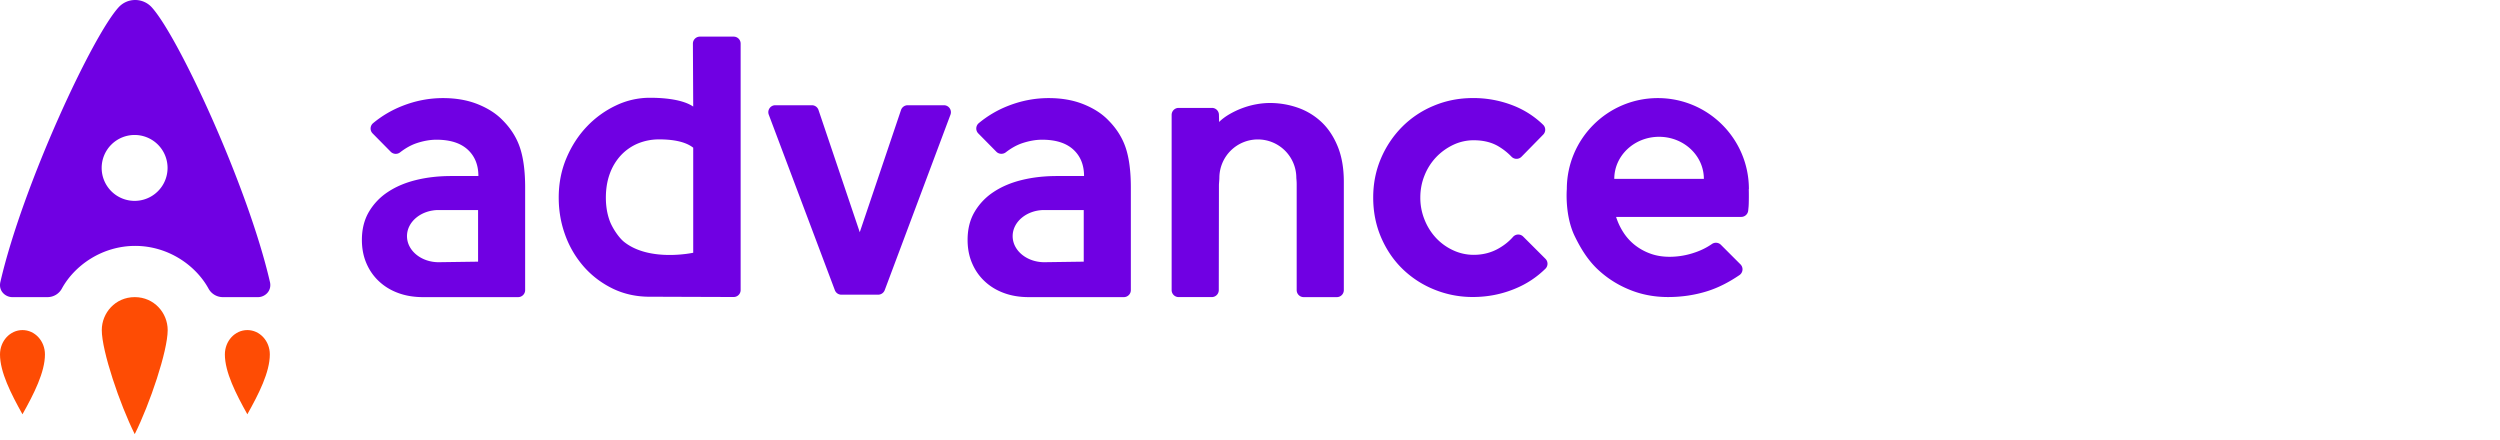
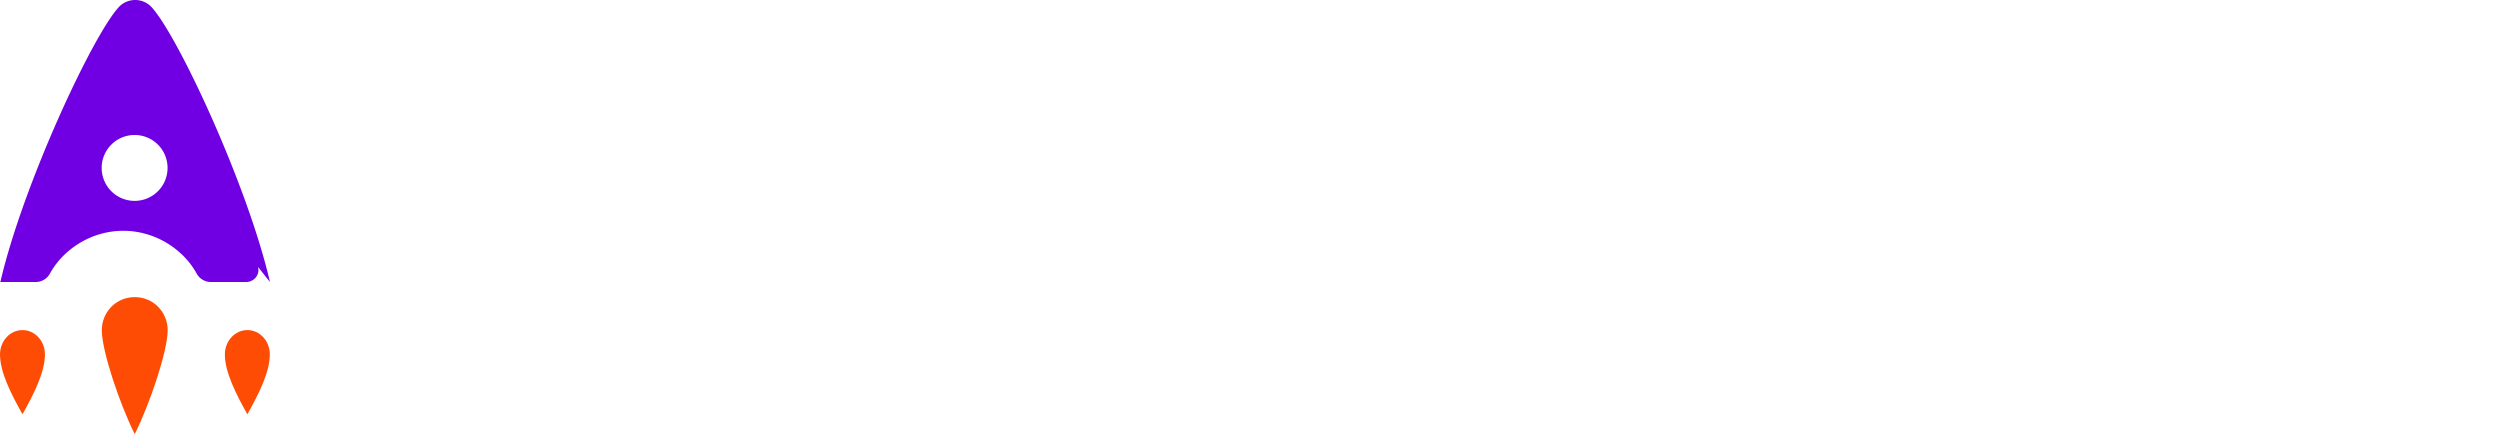
<svg xmlns="http://www.w3.org/2000/svg" width="273" height="48" fill="none">
-   <path d="M29.479 30.797C27.05 20.256 19.357 3.739 16.505.728A2.447 2.447 0 0 0 14.76 0c-.68 0-1.297.278-1.743.728C10.161 3.74 2.468 20.256.04 30.797c-.227.985.56 1.649 1.298 1.649h3.85a1.78 1.78 0 0 0 1.555-.912c1.392-2.558 4.416-4.682 8.018-4.682 3.598 0 6.627 2.124 8.019 4.682a1.78 1.78 0 0 0 1.554.912h3.851c.733 0 1.52-.664 1.294-1.65ZM14.76 21.935a3.598 3.598 0 1 1 0-7.195 3.598 3.598 0 0 1 0 7.195Z" fill="#7000E3" />
+   <path d="M29.479 30.797C27.05 20.256 19.357 3.739 16.505.728A2.447 2.447 0 0 0 14.76 0c-.68 0-1.297.278-1.743.728C10.161 3.74 2.468 20.256.04 30.797h3.85a1.78 1.78 0 0 0 1.555-.912c1.392-2.558 4.416-4.682 8.018-4.682 3.598 0 6.627 2.124 8.019 4.682a1.78 1.78 0 0 0 1.554.912h3.851c.733 0 1.52-.664 1.294-1.65ZM14.76 21.935a3.598 3.598 0 1 1 0-7.195 3.598 3.598 0 0 1 0 7.195Z" fill="#7000E3" />
  <path d="M14.713 32.446c-2.129 0-3.598 1.735-3.598 3.598 0 2.292 1.962 8.083 3.598 11.364 1.64-3.281 3.598-9.072 3.598-11.364 0-1.863-1.47-3.598-3.598-3.598ZM2.454 36.044C1.097 36.044 0 37.235 0 38.704c0 1.936 1.208 4.305 2.454 6.536 1.251-2.231 2.455-4.6 2.455-6.536 0-1.469-1.097-2.66-2.455-2.66Zm24.556 0c-1.357 0-2.454 1.191-2.454 2.66 0 1.936 1.208 4.305 2.454 6.536 1.251-2.231 2.455-4.6 2.455-6.536.004-1.469-1.097-2.66-2.455-2.66Z" fill="#FE4C04" />
-   <path d="M54.9 13.14c-.686-.715-1.585-1.297-2.703-1.751-1.118-.45-2.386-.677-3.816-.677-1.525 0-3.007.287-4.45.857a11.622 11.622 0 0 0-3.192 1.884.759.759 0 0 0-.047 1.118l1.979 2.005a.771.771 0 0 0 1.02.06c.586-.454 1.173-.784 1.76-.986.767-.26 1.503-.393 2.214-.393 1.478 0 2.609.355 3.397 1.07.784.716 1.178 1.68 1.178 2.896h-2.968c-1.358 0-2.626.141-3.804.428-1.182.287-2.21.72-3.093 1.302a6.59 6.59 0 0 0-2.09 2.18c-.51.87-.766 1.89-.766 3.059 0 .93.158 1.773.483 2.535.322.763.78 1.427 1.375 1.984.596.56 1.298.989 2.108 1.285.81.3 1.713.45 2.711.45h10.387c.42 0 .763-.343.763-.763V20.465c0-1.74-.185-3.17-.549-4.288-.364-1.118-.998-2.133-1.897-3.037Zm-2.694 15.433-4.31.06c-1.906 0-3.452-1.276-3.452-2.848 0-1.572 1.546-2.849 3.453-2.849h4.309v5.637Zm92.052-15.291a7.258 7.258 0 0 0-2.575-1.534 9.148 9.148 0 0 0-3.019-.5c-.476 0-.973.046-1.482.14a8.908 8.908 0 0 0-1.499.412c-.489.18-.96.402-1.414.664-.45.261-.835.548-1.144.856l-.017-.792a.76.76 0 0 0-.762-.745h-3.641a.764.764 0 0 0-.762.762V31.68c0 .42.342.762.762.762h3.624a.764.764 0 0 0 .762-.762l.017-11.471c0-.124.047-.617.047-.78a4.201 4.201 0 0 1 4.202-4.202 4.2 4.2 0 0 1 4.202 4.202v.013c.022.214.039.437.039.673v11.569c0 .42.342.762.762.762h3.624c.42 0 .762-.342.762-.762V19.857c0-1.5-.227-2.797-.681-3.894-.454-1.096-1.058-1.991-1.807-2.681Zm46.722 7.371c0-5.49-4.451-9.941-9.942-9.941-5.491 0-9.941 4.45-9.941 9.941 0 0-.249 2.866.874 5.158.629 1.293 1.353 2.47 2.338 3.448a11.1 11.1 0 0 0 3.504 2.321c1.345.574 2.793.857 4.343.857 1.525 0 2.968-.223 4.343-.66 1.131-.364 2.283-.942 3.453-1.739a.765.765 0 0 0 .107-1.17l-2.129-2.128a.768.768 0 0 0-.981-.099 7.373 7.373 0 0 1-1.829.917 8.486 8.486 0 0 1-2.784.484c-.762 0-1.461-.111-2.09-.338a6.045 6.045 0 0 1-1.701-.93 5.692 5.692 0 0 1-1.268-1.392 6.99 6.99 0 0 1-.8-1.696h13.667c.39 0 .716-.296.759-.681l.042-.424c.035-.36.039-1.632.018-1.923h.017v-.005Zm-14.701-1.117c0-2.54 2.189-4.597 4.892-4.597 2.703 0 4.892 2.056 4.892 4.596h-9.784Zm-9.95 6.296a.76.76 0 0 0-1.113.043c-.42.475-.921.882-1.504 1.22-.831.489-1.76.733-2.784.733a5.27 5.27 0 0 1-2.253-.501 5.963 5.963 0 0 1-1.859-1.34 6.353 6.353 0 0 1-1.25-1.984 6.33 6.33 0 0 1-.467-2.429c0-.856.154-1.67.467-2.433a6.215 6.215 0 0 1 1.267-1.983 6.355 6.355 0 0 1 1.859-1.34 5.201 5.201 0 0 1 2.232-.502c1.071 0 1.983.227 2.733.681.522.313.989.686 1.4 1.114a.761.761 0 0 0 1.093.004l2.368-2.415a.757.757 0 0 0-.004-1.071 9.815 9.815 0 0 0-3.174-2.065 11.842 11.842 0 0 0-4.489-.856c-1.525 0-2.951.278-4.287.84a10.514 10.514 0 0 0-3.453 2.304 10.987 10.987 0 0 0-2.309 3.448c-.565 1.323-.848 2.745-.848 4.27 0 1.546.283 2.99.848 4.322.57 1.336 1.345 2.484 2.326 3.448a10.692 10.692 0 0 0 3.474 2.27 11.06 11.06 0 0 0 4.249.822c1.619 0 3.17-.308 4.647-.929a10.196 10.196 0 0 0 3.269-2.167.76.76 0 0 0-.005-1.075l-2.433-2.43ZM121.038 13.14c-.685-.715-1.585-1.297-2.703-1.751-1.118-.45-2.386-.677-3.816-.677-1.525 0-3.007.287-4.451.857a11.63 11.63 0 0 0-3.191 1.884.763.763 0 0 0-.047 1.118l1.979 2.005c.266.27.72.291 1.02.06.586-.454 1.173-.784 1.76-.986.767-.26 1.503-.393 2.214-.393 1.478 0 2.609.355 3.397 1.07.784.716 1.178 1.68 1.178 2.896h-2.964c-1.358 0-2.626.141-3.804.428-1.182.287-2.21.72-3.092 1.302a6.586 6.586 0 0 0-2.09 2.18c-.514.87-.767 1.89-.767 3.059 0 .93.158 1.773.484 2.535.321.763.78 1.427 1.375 1.984.595.56 1.298.989 2.107 1.285.81.3 1.714.45 2.712.45h10.387a.764.764 0 0 0 .762-.763V20.465c0-1.74-.184-3.17-.548-4.288-.369-1.118-1.003-2.133-1.902-3.037Zm-2.694 15.433-4.309.06c-1.906 0-3.453-1.276-3.453-2.848 0-1.572 1.547-2.849 3.453-2.849h4.309v5.637Zm-15.266-17.081h-3.962a.77.77 0 0 0-.724.518l-4.506 13.347L89.38 12.01a.76.76 0 0 0-.72-.518h-4a.76.76 0 0 0-.711 1.027l7.217 19.168a.76.76 0 0 0 .711.493h4.018a.77.77 0 0 0 .715-.493l7.183-19.168a.763.763 0 0 0-.715-1.027ZM80.12 4h-3.693a.764.764 0 0 0-.762.762l.034 6.875c-1.357-.92-3.872-.96-4.75-.96a8.552 8.552 0 0 0-3.683.84 10.652 10.652 0 0 0-3.183 2.305c-.93.976-1.67 2.124-2.231 3.448-.557 1.319-.84 2.758-.84 4.309 0 1.452.24 2.83.728 4.142a10.772 10.772 0 0 0 2.056 3.448c.883.989 1.932 1.773 3.144 2.36 1.216.582 2.549.874 4.005.874.724 0 6.973.025 9.17.03a.759.759 0 0 0 .763-.763V4.762A.76.76 0 0 0 80.12 4ZM75.7 27.6s-4.75 1.037-7.544-1.181c-.586-.467-1.276-1.508-1.567-2.279-.287-.775-.428-1.628-.428-2.553 0-.955.14-1.825.428-2.613a5.896 5.896 0 0 1 1.216-2.017 5.415 5.415 0 0 1 1.846-1.285 6.038 6.038 0 0 1 2.352-.45c2.604 0 3.457.741 3.696.904v11.475Z" fill="#7000E3" />
</svg>